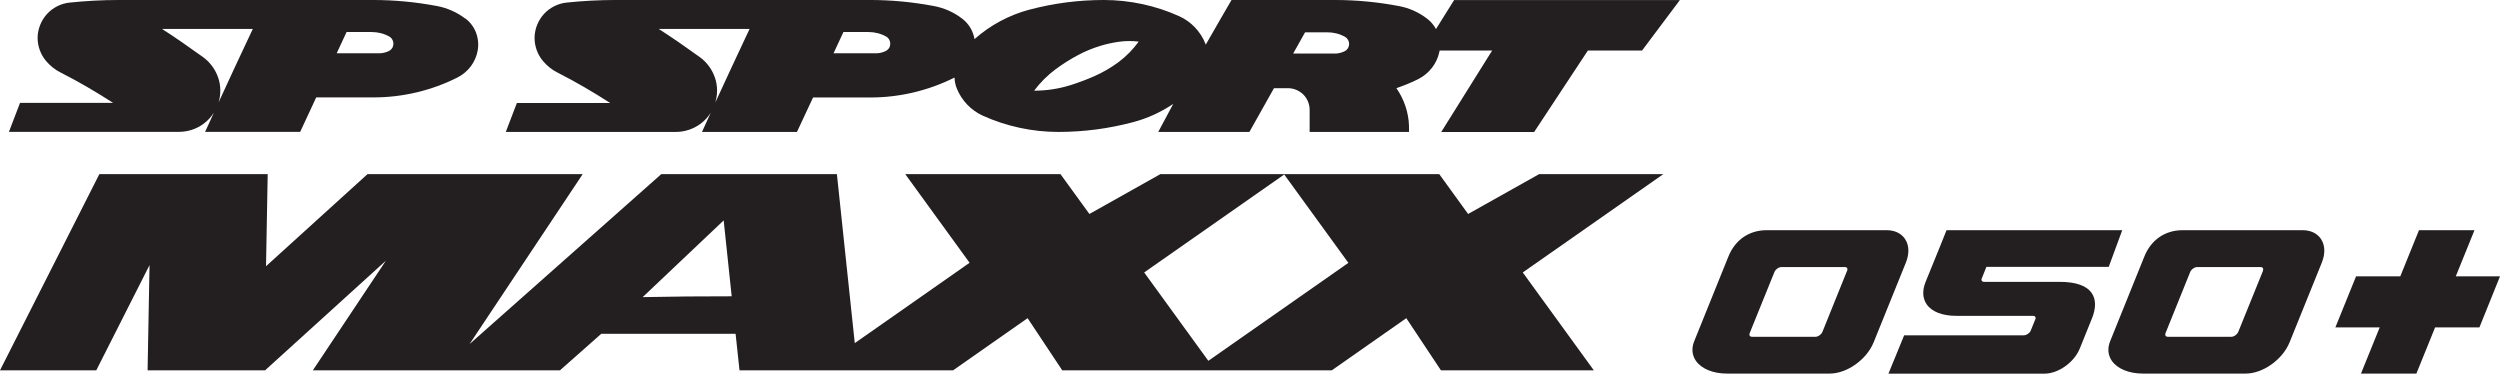
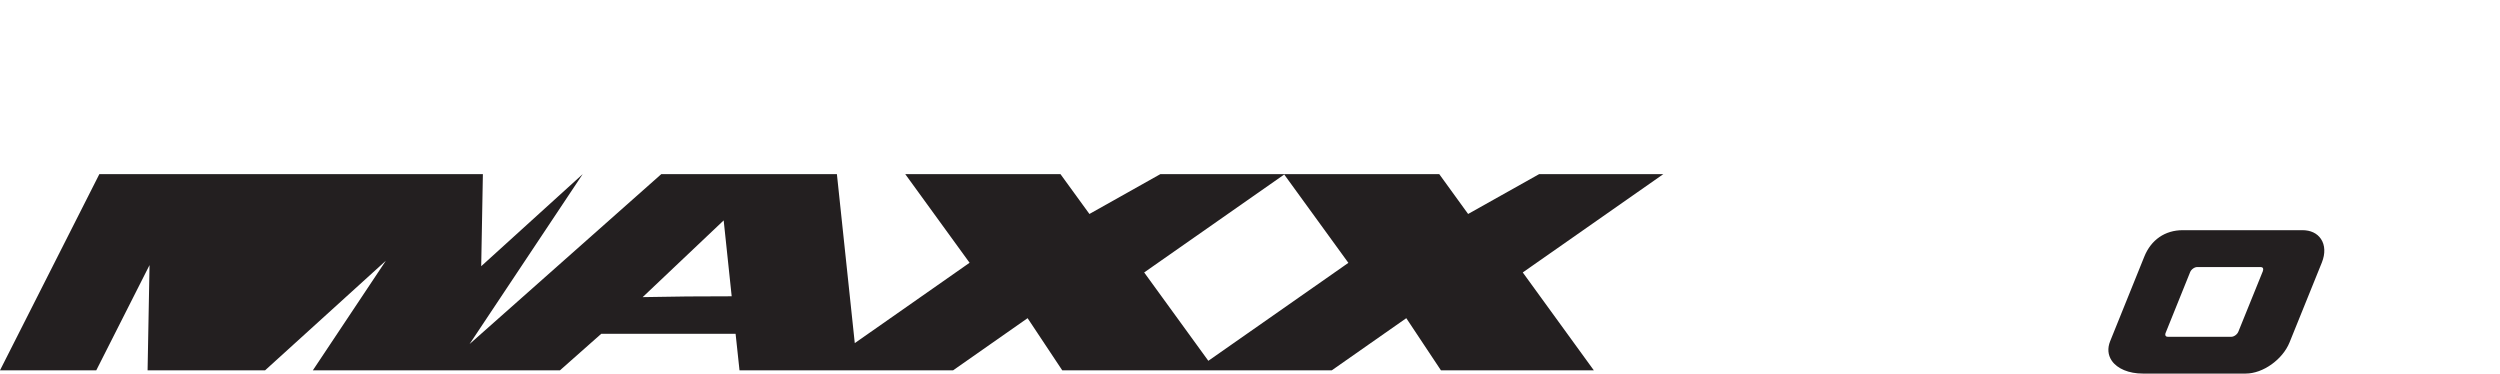
<svg xmlns="http://www.w3.org/2000/svg" id="Layer_2" data-name="Layer 2" viewBox="0 0 268.49 40.12">
  <defs>
    <style> .cls-1 { fill: #231f20; } </style>
  </defs>
  <g id="Layer_1-2" data-name="Layer 1">
    <g>
      <g>
-         <path class="cls-1" d="M178.64,18.7h-13.34l-7.63,4.28-3.1-4.28h-29.95l-7.62,4.28-3.11-4.28h-16.67l6.91,9.52-12.33,8.63-1.92-18.15h-18.86l-20.59,18.25,12.15-18.25h-23.11l-10.9,9.89.18-9.89H10.67L0,39.77h10.34l5.72-11.3-.21,11.3h12.62l12.97-11.77-7.84,11.77h26.54l4.43-3.92h14.43l.42,3.92h22.94l8-5.6,3.72,5.6h28.95l8-5.6,3.72,5.6h16.42l-7.63-10.51,15.08-10.55ZM69.01,31.92l8.71-8.25.86,8.15c-3.39,0-6.18.02-9.57.09ZM129.77,38.75l-6.89-9.49,15.04-10.52,6.89,9.49-15.04,10.52Z" />
+         <path class="cls-1" d="M178.64,18.7h-13.34l-7.63,4.28-3.1-4.28h-29.95l-7.62,4.28-3.11-4.28h-16.67l6.91,9.52-12.33,8.63-1.92-18.15h-18.86l-20.59,18.25,12.15-18.25l-10.9,9.89.18-9.89H10.67L0,39.77h10.34l5.72-11.3-.21,11.3h12.62l12.97-11.77-7.84,11.77h26.54l4.43-3.92h14.43l.42,3.92h22.94l8-5.6,3.72,5.6h28.95l8-5.6,3.72,5.6h16.42l-7.63-10.51,15.08-10.55ZM69.01,31.92l8.71-8.25.86,8.15c-3.39,0-6.18.02-9.57.09ZM129.77,38.75l-6.89-9.49,15.04-10.52,6.89,9.49-15.04,10.52Z" />
        <g>
-           <path class="cls-1" d="M49.97,2c-.9-.69-1.97-1.16-3.08-1.36-2.24-.42-4.52-.64-6.78-.64H12.7c-1.74,0-3.5.1-5.24.28-.91.1-1.79.54-2.41,1.22-.62.68-.99,1.59-1.01,2.5,0,.03,0,.05,0,.08,0,.89.33,1.78.9,2.46.44.53,1,.97,1.61,1.27,1.92.97,3.78,2.07,5.6,3.24H2.15l-1.19,3.11h18.27c.93,0,1.86-.3,2.61-.85.45-.33.83-.74,1.13-1.21-.18.38-.94,2.06-.94,2.06h10.21s1.44-3.1,1.72-3.7h6.18c3.12,0,6.23-.74,9.01-2.15.55-.28,1.04-.69,1.41-1.18.37-.5.63-1.08.74-1.69.04-.21.06-.43.06-.65,0-.43-.08-.86-.23-1.27-.23-.61-.63-1.14-1.15-1.54ZM23.44,8.37c-.29-.88-.86-1.67-1.61-2.22l-2.31-1.63c-.69-.48-1.4-.95-2.12-1.41h9.75c-1.25,2.64-2.48,5.28-3.68,7.9.13-.41.19-.85.19-1.28,0-.46-.07-.93-.22-1.37ZM42.19,5.03c-.08.19-.24.36-.43.45-.28.14-.59.22-.9.24h-4.7c.4-.87.86-1.85,1.06-2.28h2.69c.67,0,1.32.16,1.89.48.19.1.33.28.4.48.03.09.05.19.05.29,0,.12-.02.23-.07.34Z" />
-           <path class="cls-1" d="M156.17,0l-1.95,3.12c-.24-.43-.56-.82-.96-1.12-.9-.69-1.96-1.16-3.08-1.36-2.24-.42-4.52-.64-6.78-.64h-11.14s-1.92,3.3-2.77,4.8c-.02-.04-.02-.08-.04-.12-.51-1.29-1.54-2.37-2.81-2.94-2.52-1.14-5.32-1.74-8.08-1.74s-5.38.35-7.98,1.03c-2.2.58-4.23,1.67-5.92,3.17-.04-.22-.1-.45-.18-.66-.23-.61-.63-1.14-1.15-1.54-.9-.69-1.96-1.16-3.08-1.36-2.24-.42-4.52-.64-6.78-.64h-27.4c-1.74,0-3.5.1-5.24.28-.91.1-1.79.54-2.41,1.22-.62.68-.99,1.59-1.01,2.5v.08c0,.89.32,1.78.9,2.47.44.53,1,.97,1.61,1.27,1.92.97,3.78,2.07,5.61,3.24h-10.02l-1.19,3.11h18.27c.93,0,1.85-.3,2.61-.85.45-.33.83-.74,1.13-1.21-.18.38-.94,2.06-.94,2.06h10.2s1.45-3.1,1.73-3.7h6.18c3.11,0,6.23-.74,9.01-2.14.02.4.09.79.24,1.16.52,1.3,1.54,2.37,2.81,2.94,2.52,1.14,5.32,1.74,8.08,1.74s5.38-.35,7.98-1.03c1.57-.41,3.05-1.08,4.38-1.98-.37.69-1.61,3.01-1.61,3.01h9.79s2.32-4.13,2.64-4.7h1.5c.61,0,1.22.26,1.65.68.43.43.68,1.04.68,1.65v2.37h10.67v-.65c-.04-1.44-.53-2.86-1.35-4.05.8-.28,1.59-.59,2.34-.97.57-.29,1.09-.71,1.48-1.22.4-.51.67-1.12.8-1.74,0-.04.01-.08.02-.11h5.64c-.97,1.55-5.47,8.75-5.47,8.75h9.98s5.41-8.21,5.77-8.75h5.82l4.06-5.42h-24.22ZM76.79,8.37c-.29-.88-.86-1.67-1.61-2.22l-2.31-1.63c-.69-.48-1.4-.94-2.12-1.41h9.75c-1.24,2.63-2.47,5.28-3.68,7.9.12-.41.19-.85.19-1.28,0-.46-.07-.93-.22-1.37ZM95.55,5.03c-.08.19-.24.36-.43.45-.28.14-.59.22-.9.24h-4.7c.4-.87.86-1.85,1.06-2.28h2.69c.66,0,1.32.16,1.89.48.19.1.33.28.4.48.03.09.05.19.05.29,0,.12-.02.23-.07.34ZM120.13,6.67h0c-.81.6-1.69,1.11-2.62,1.52-.83.36-1.69.69-2.56.96-1.25.39-2.57.59-3.89.59.65-.87,1.43-1.65,2.29-2.29.77-.57,1.59-1.09,2.44-1.54.75-.4,1.55-.73,2.37-.98.64-.2,1.3-.34,1.97-.44.72-.1,1.44-.11,2.16-.02-.6.83-1.33,1.58-2.15,2.19ZM144.82,5.06c-.08.2-.24.36-.43.45-.28.14-.59.22-.9.24h-4.61c.5-.9,1.07-1.9,1.28-2.28h2.39c.66,0,1.32.16,1.89.48.18.1.33.28.4.48.03.09.05.19.05.29,0,.11-.02.23-.07.33Z" />
-         </g>
+           </g>
      </g>
      <g>
-         <path class="cls-1" d="M204.59,25.66c-.41-.61-1.11-.94-1.99-.94h-12.85c-1.9,0-3.4,1.03-4.13,2.84l-3.67,9.09c-.3.75-.24,1.47.17,2.08.59.87,1.84,1.39,3.34,1.39h11.05c1.85,0,3.96-1.5,4.71-3.35l3.47-8.58c.38-.95.35-1.87-.1-2.53ZM198.36,29.1l-2.63,6.52c-.12.3-.47.55-.76.55h-6.81c-.08,0-.18-.02-.24-.1-.05-.08-.05-.2,0-.32l2.64-6.52c.12-.3.47-.55.76-.55h6.81c.08,0,.18.02.24.1.05.08.05.2,0,.32Z" />
        <path class="cls-1" d="M249.26,25.66c-.41-.61-1.11-.94-1.99-.94h-12.85c-1.9,0-3.4,1.03-4.13,2.84l-3.67,9.09c-.3.75-.24,1.47.17,2.08.59.87,1.84,1.39,3.34,1.39h11.05c1.85,0,3.96-1.5,4.71-3.35l3.47-8.58c.38-.95.35-1.87-.1-2.53ZM243.03,29.1l-2.64,6.52c-.12.3-.47.55-.76.55h-6.81c-.08,0-.18-.02-.24-.1-.05-.08-.05-.2,0-.32l2.63-6.52c.12-.3.47-.55.76-.55h6.81c.08,0,.18.02.24.1.05.08.05.2,0,.32Z" />
-         <path class="cls-1" d="M221.21,30.27h-8.11c-.12,0-.21-.04-.26-.11-.05-.07-.05-.17,0-.27l.49-1.23h13.14l1.45-3.94h-18.87l-.7,1.75s-.75,1.82-1.55,3.81c-.37.92-.33,1.74.11,2.39.55.81,1.68,1.25,3.19,1.25h8.23c.12,0,.21.04.25.11.05.07.05.17,0,.27l-.49,1.21c-.11.27-.45.5-.74.5h-12.85l-1.69,4.12h16.75c1.49,0,3.2-1.21,3.8-2.7l1.31-3.24c.44-1.09.44-2.03-.02-2.7-.54-.81-1.71-1.22-3.45-1.22Z" />
      </g>
-       <polygon class="cls-1" points="268.49 29.68 263.74 29.68 265.75 24.72 259.79 24.72 257.78 29.68 253.03 29.68 250.81 35.16 255.57 35.16 253.56 40.12 259.51 40.12 261.52 35.16 266.28 35.16 268.49 29.68" />
    </g>
  </g>
</svg>